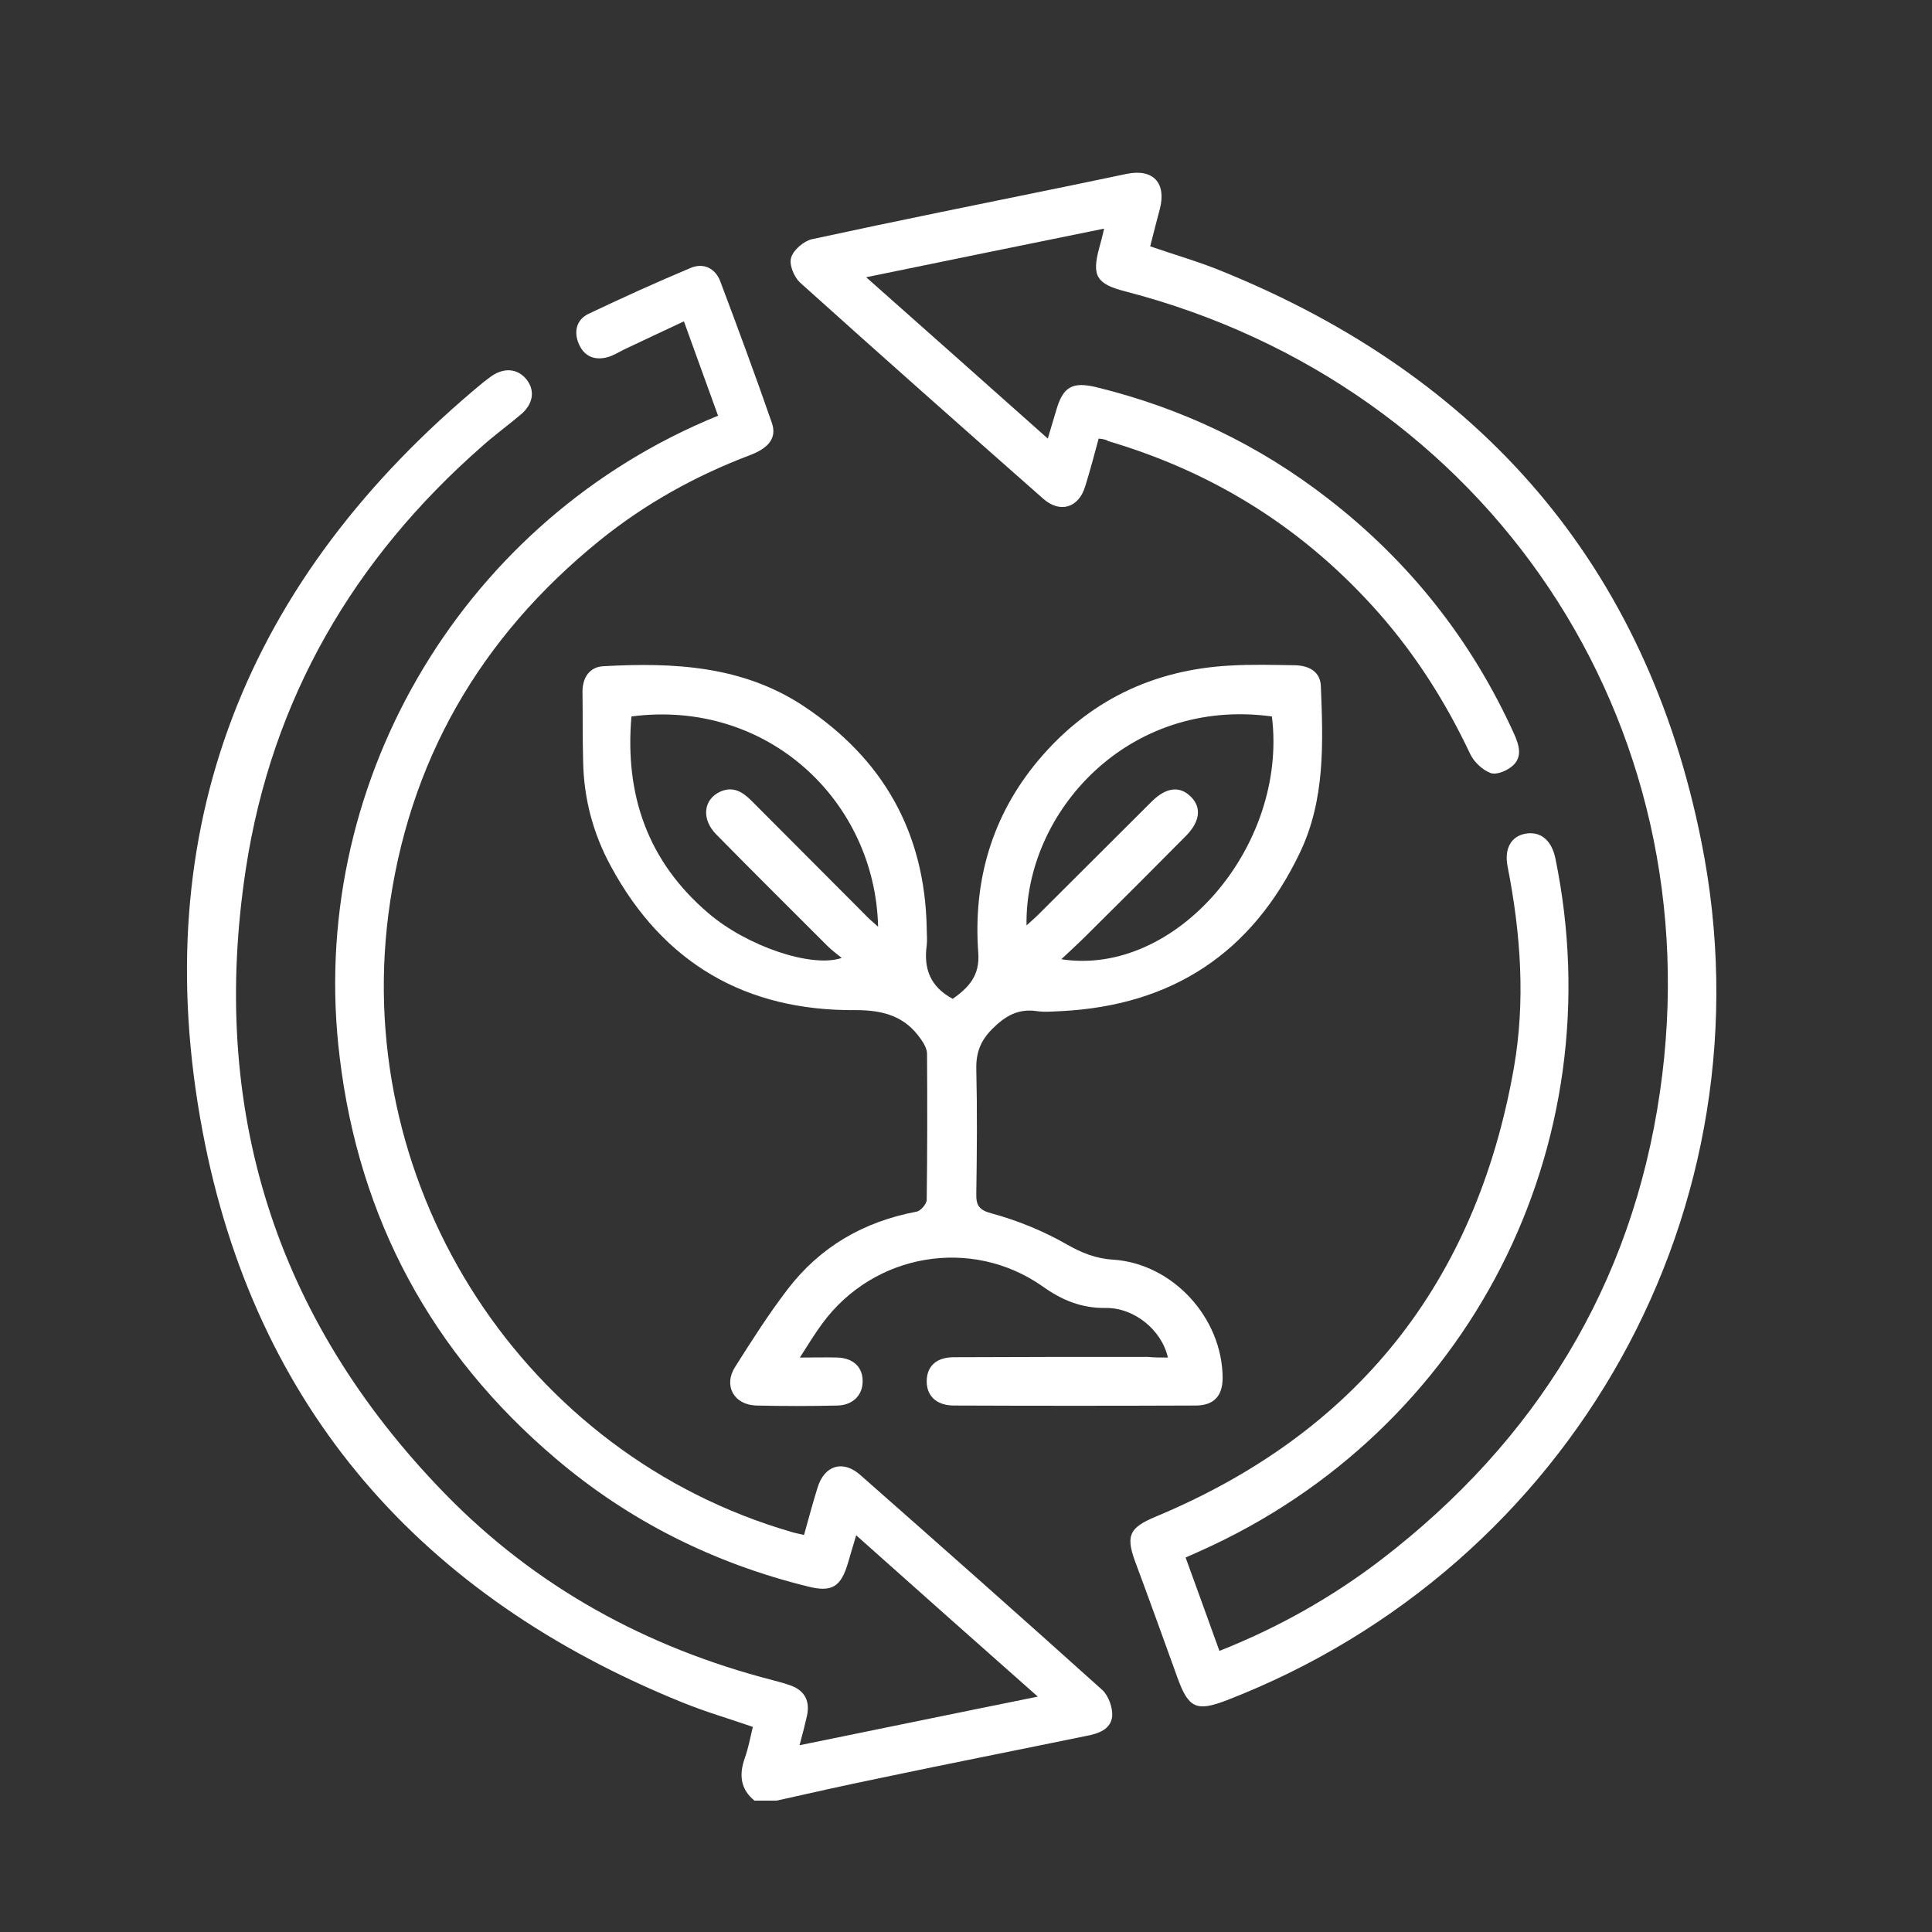
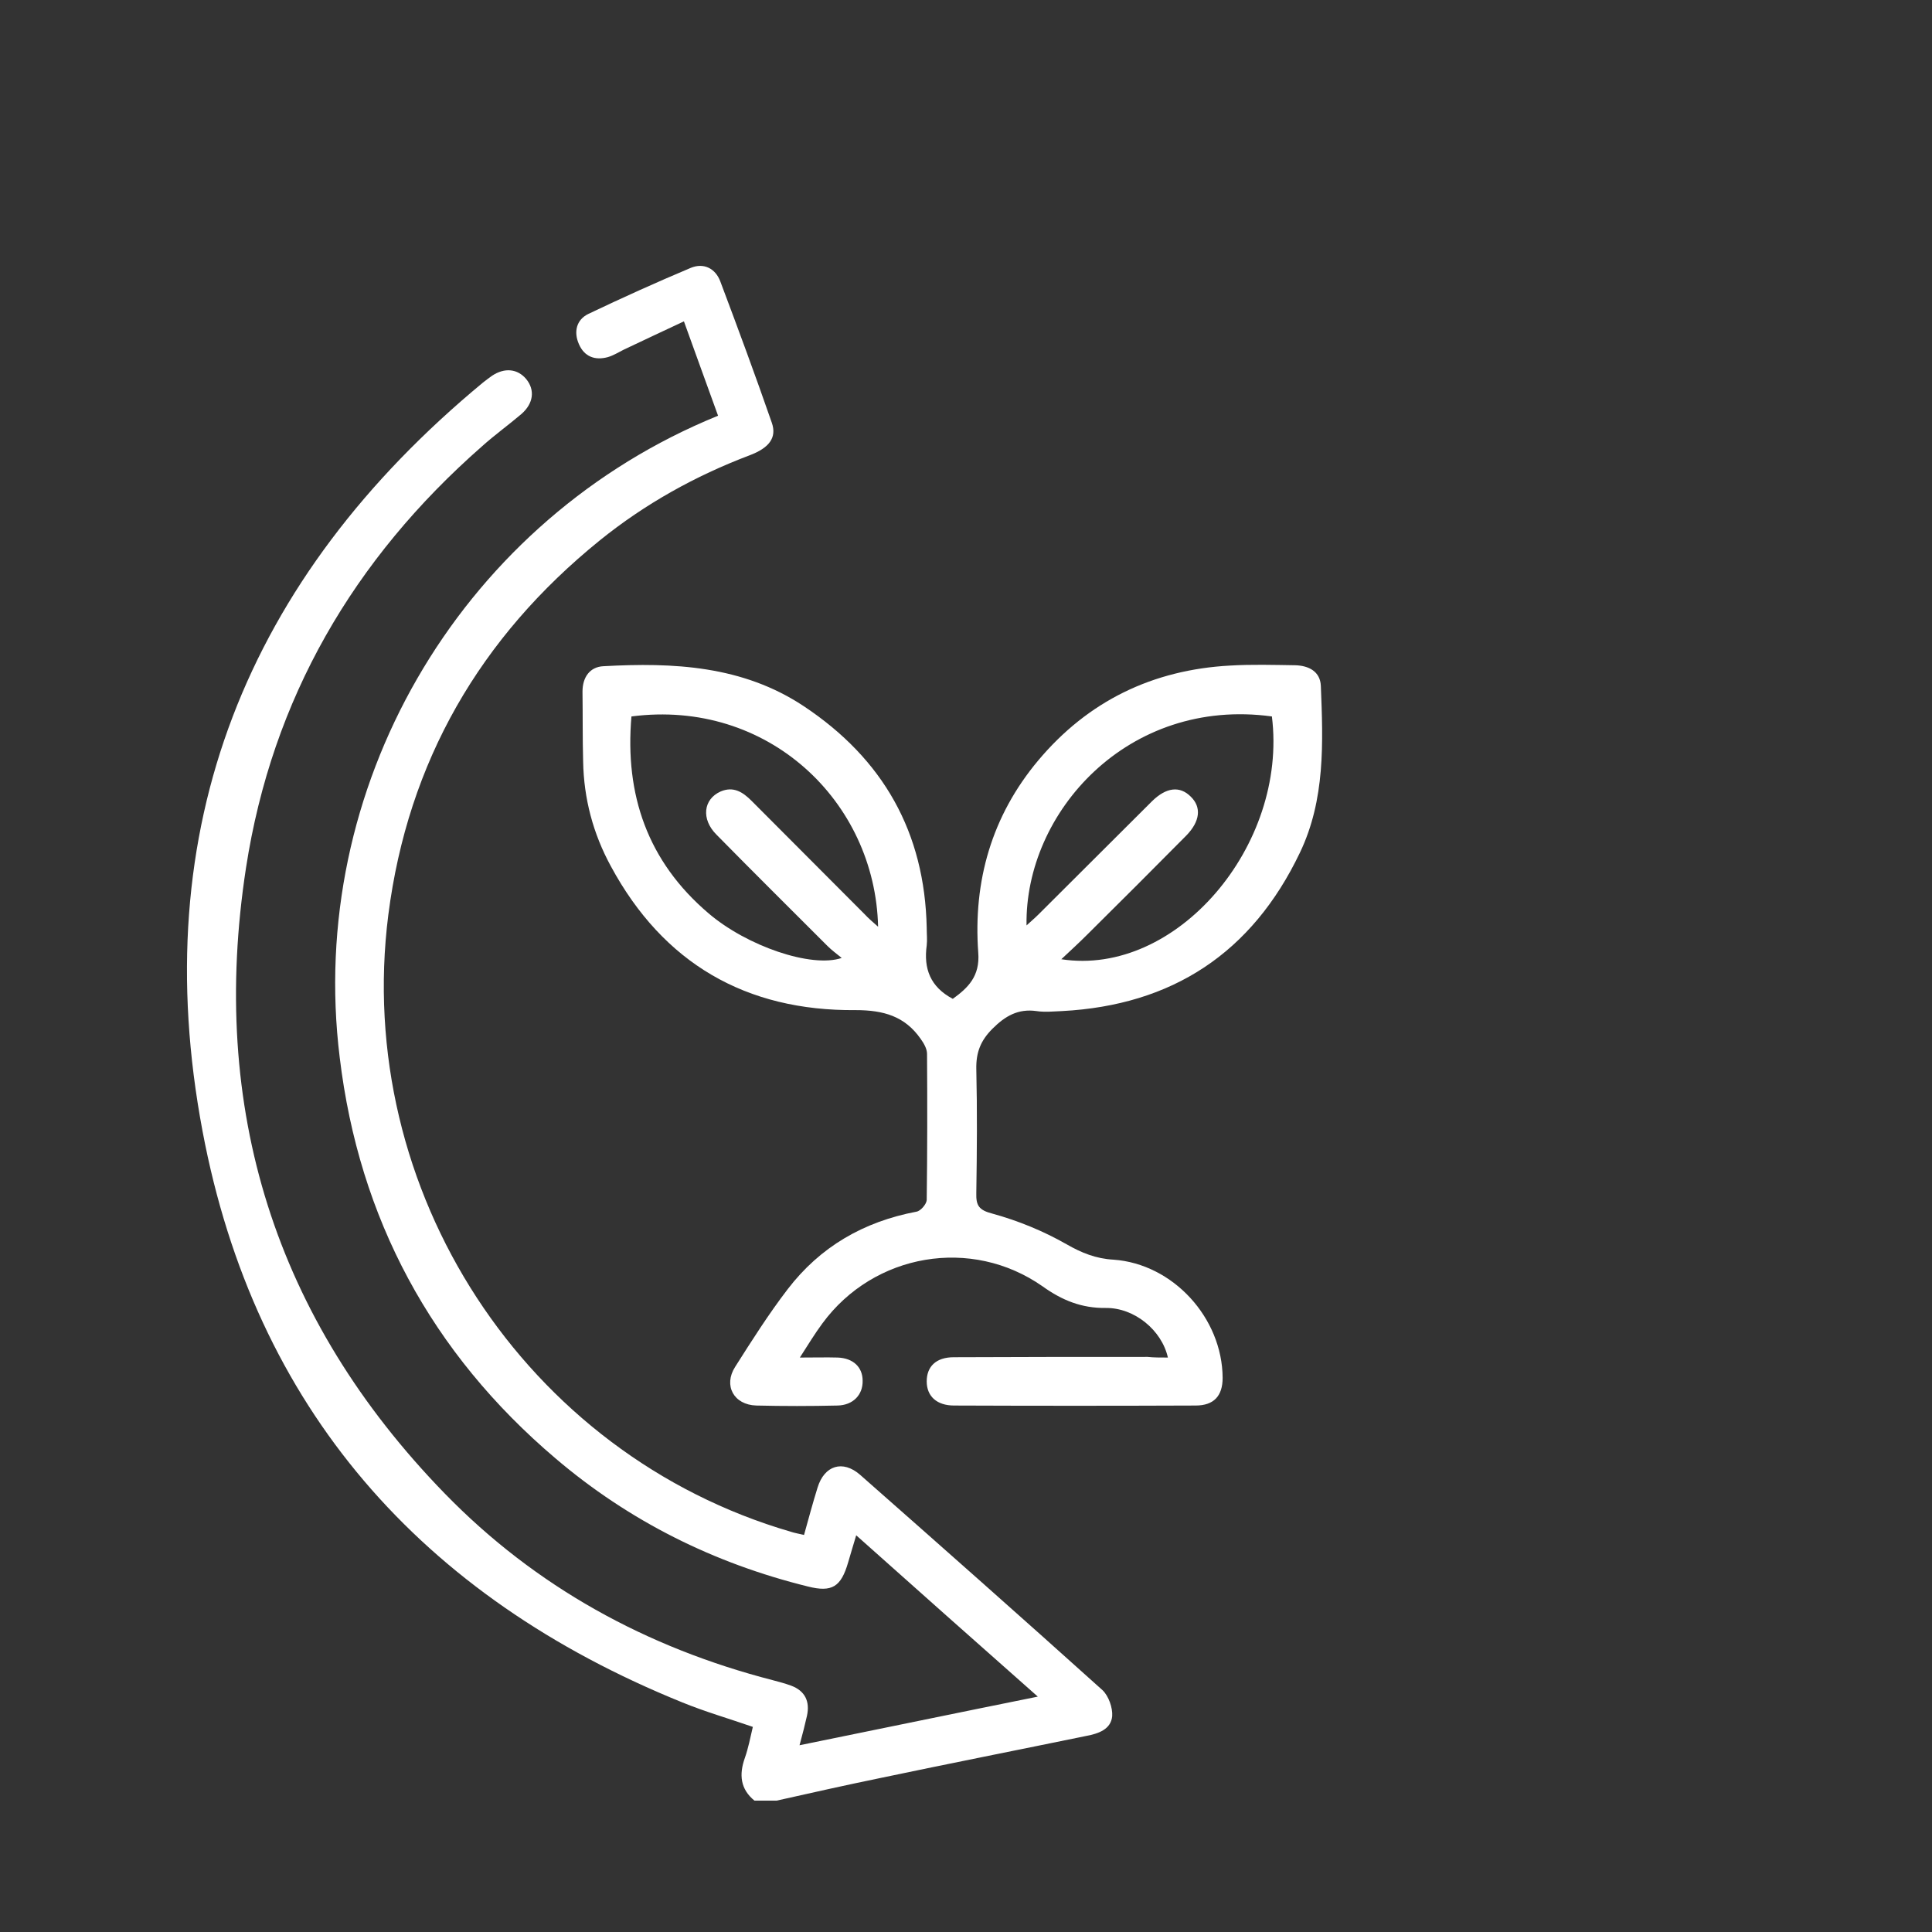
<svg xmlns="http://www.w3.org/2000/svg" version="1.1" id="Capa_1" x="0px" y="0px" viewBox="0 0 600 600" style="enable-background:new 0 0 600 600;" xml:space="preserve">
  <rect x="0" y="0" width="600" height="600" fill="#333333" stroke="none" />
  <style type="text/css">
	.st0{fill:#FFFFFF;}
</style>
  <g>
    <path class="st0" d="M234.3,559.2c-4.4-3.6-4.8-8.1-3-13.2c1.1-3.1,1.7-6.3,2.5-9.7c-7.5-2.6-14.8-4.7-21.9-7.6   c-81-32.8-132.8-91.4-149-177.4c-17.7-94,13.6-171.7,87.1-232.5c0.9-0.7,1.8-1.4,2.8-2.1c3.9-2.6,7.9-2.2,10.6,1   c2.8,3.4,2.3,7.6-1.5,10.9c-4,3.4-8.3,6.5-12.2,10c-39.9,35-65.2,78.4-73.3,130.9c-11.5,74.7,8.9,140,61.7,194.3   c28.2,29,62.7,47.9,101.9,58c1.9,0.5,3.8,1,5.7,1.7c4.3,1.6,5.9,4.9,4.9,9.4c-0.6,2.7-1.3,5.4-2.3,9.1c24.6-5,48.7-10,74-15.1   c-19.2-17-37.6-33.3-56.4-50.1c-1,3.2-1.7,5.8-2.5,8.4c-2.2,7.6-5,9.4-12.5,7.5c-29.2-7.2-55.5-20.3-78.4-39.8   c-38.5-32.7-61-74.5-67-124.5C95.2,244.9,142.1,164,219.2,130.7c1-0.4,2.1-0.9,3.8-1.6c-3.5-9.6-6.9-19.1-10.6-29.3   c-6.4,3-12.6,5.9-18.7,8.8c-1.6,0.8-3.2,1.8-4.9,2.3c-4,1.1-7.3-0.1-9-4c-1.7-3.8-0.8-7.6,2.9-9.4c10.5-5,21.1-9.8,31.8-14.3   c4.1-1.7,7.7,0.2,9.2,4.2c5.5,14.6,10.9,29.2,16,43.9c1.6,4.6-0.8,7.8-6.9,10.1c-16.9,6.4-32.5,15.1-46.5,26.4   c-37.2,30.1-59.6,68.7-65.7,116.3c-10.9,85.8,42.6,167.6,125,191.6c1.2,0.4,2.5,0.6,4.1,1c1.4-5,2.7-9.9,4.2-14.7   c2.1-6.9,7.8-8.7,13.2-4c25.2,22.2,50.3,44.4,75.3,66.9c1.9,1.8,3.2,5.5,3,8.1c-0.4,4.1-4.3,5.4-8,6.1   c-21.4,4.4-42.7,8.6-64.1,13.1c-10.7,2.2-21.4,4.6-32.1,7C239,559.2,236.7,559.2,234.3,559.2z" />
-     <path class="st0" d="M341.2,136.2c-1.4,5.2-2.7,10.1-4.2,14.9c-2,6.6-7.8,8.4-13,3.8c-25.3-22.3-50.6-44.7-75.6-67.2   c-1.8-1.7-3.4-5.5-2.7-7.7c0.7-2.4,3.9-5.1,6.4-5.7c26.8-5.8,53.6-11.2,80.5-16.7c5.8-1.2,11.6-2.4,17.3-3.6   c8.2-1.7,12.4,2.8,10.3,10.9c-1,3.8-2,7.6-3,11.6c7.5,2.6,14.9,4.7,22,7.6c81,32.8,132.1,91.6,149.2,177.4   c22.7,113.4-39.9,225-147.6,266.6c-9.2,3.5-11.7,2.4-15.1-7c-4.4-12.2-8.8-24.4-13.3-36.5c-2.8-7.8-1.5-10.2,6.3-13.5   c62.5-26,99.6-72.6,111.4-139.2c3.7-20.9,2.2-41.9-1.9-62.8c-1.1-5.6,1.1-9.4,5.6-10.2c4.6-0.8,8,2,9.2,7.5   c18.5,89.4-26.8,178-110.3,215.3c-1.3,0.6-2.7,1.2-4.5,2c3.5,9.7,7,19.2,10.5,29c18.2-7.2,34.9-16.6,50.2-28.3   c48.1-36.9,77.9-85.3,86.6-145.2C532.3,224,462.1,119.7,349.5,90.5c-9-2.3-10.5-4.8-8.1-13.6c0.5-1.7,0.9-3.4,1.5-5.9   c-24.6,5-48.6,9.9-73.9,15.1c19.2,17,37.5,33.3,56.4,50.1c1-3.3,1.8-6,2.6-8.7c2.1-7.4,5-9.1,12.7-7.2   c26.4,6.5,50.3,17.9,71.8,34.6c25.3,19.6,44.6,44,57.8,73.2c1.5,3.4,2.5,6.9-0.4,9.6c-1.7,1.6-5,3-6.9,2.4   c-2.5-0.9-5.2-3.4-6.4-5.9c-7.5-15.9-16.7-30.5-28.3-43.7c-22.9-26-50.9-43.7-84.1-53.5C343.5,136.5,342.7,136.4,341.2,136.2z" />
    <path class="st0" d="M362.7,421.6c-1.9-8.5-10.4-15.5-19.3-15.4c-7.5,0.1-13.6-2.4-19.6-6.7c-22.1-15.5-52.4-10.3-68.4,11.5   c-2.3,3.1-4.3,6.4-7,10.6c4.7,0,8.2-0.1,11.8,0c4.8,0.2,7.7,3,7.7,7.2c0.1,4.4-3,7.6-7.8,7.7c-8.4,0.2-16.8,0.2-25.2,0   c-7-0.2-10.3-6.2-6.6-12c5.2-8.2,10.4-16.4,16.3-24.1c10.1-13.2,23.6-21,40-24.1c1.3-0.2,3.1-2.3,3.2-3.6   c0.2-15.1,0.2-30.3,0.1-45.4c0-1.6-1-3.3-2-4.7c-4.9-7-11.5-8.9-20.2-8.9c-34,0.3-59.7-14.5-76-44.7c-5.5-10.1-8.4-21-8.6-32.5   c-0.2-7.2-0.1-14.5-0.2-21.7c0-4.5,2.3-7.7,6.5-7.9c21.7-1.2,43.2-0.2,62.2,12.4c24.7,16.4,37.6,39.2,38.2,68.9   c0,1.8,0.2,3.7,0,5.4c-1,7.2,1.1,12.9,8.1,16.6c4.7-3.4,8.5-7,7.9-14.4c-1.6-22.2,4.2-42.4,18.6-59.6   c15.5-18.5,35.6-28.2,59.6-29.5c6.7-0.4,13.5-0.2,20.2-0.1c4.2,0.1,7.8,1.9,8,6.4c0.7,17.6,1.4,35.3-6.5,51.8   C388.8,296,364,312.2,329.8,314c-2.6,0.1-5.3,0.4-7.9,0c-5.7-0.8-9.7,1.5-13.7,5.5c-3.7,3.7-5.1,7.4-5,12.5   c0.3,12.8,0.2,25.7,0,38.5c-0.1,3.8,0.7,5.3,5,6.4c8,2.2,15.8,5.4,23,9.5c4.7,2.7,9.2,4.5,14.6,4.8c18.5,1.3,33.8,18.1,33.9,36.7   c0,5.6-2.7,8.6-8.4,8.6c-25,0.1-50,0.1-75,0c-5.4,0-8.5-2.9-8.5-7.5c0-4.6,2.9-7.5,8.4-7.5c20.1-0.1,40.1-0.1,60.2-0.1   C358.3,421.6,360.3,421.6,362.7,421.6z M272.7,287.8c-0.9-39-34.3-70.8-76.6-65.3c-2.1,24.3,5,45,23.9,61.1   c11.9,10.2,32,17.1,41.4,13.9c-1.7-1.4-3.1-2.4-4.4-3.7c-11.5-11.5-23.1-23-34.5-34.6c-4.8-4.8-4.1-11,1.3-13.4   c4-1.7,6.9,0.2,9.6,2.9c11.7,11.8,23.5,23.5,35.2,35.3C269.7,285.2,270.9,286.2,272.7,287.8z M329.6,297.9   c35.7,5.5,70.4-35.3,65.4-75.4c-44.7-6.1-76.8,29.8-76.2,64.9c1.4-1.3,2.6-2.3,3.7-3.4c11.8-11.7,23.5-23.5,35.3-35.2   c4.4-4.3,8.6-4.8,12-1.4c3.4,3.3,2.9,7.7-1.4,12.1c-10.2,10.3-20.4,20.5-30.7,30.7C335.2,292.7,332.6,295.1,329.6,297.9z" />
  </g>
</svg>